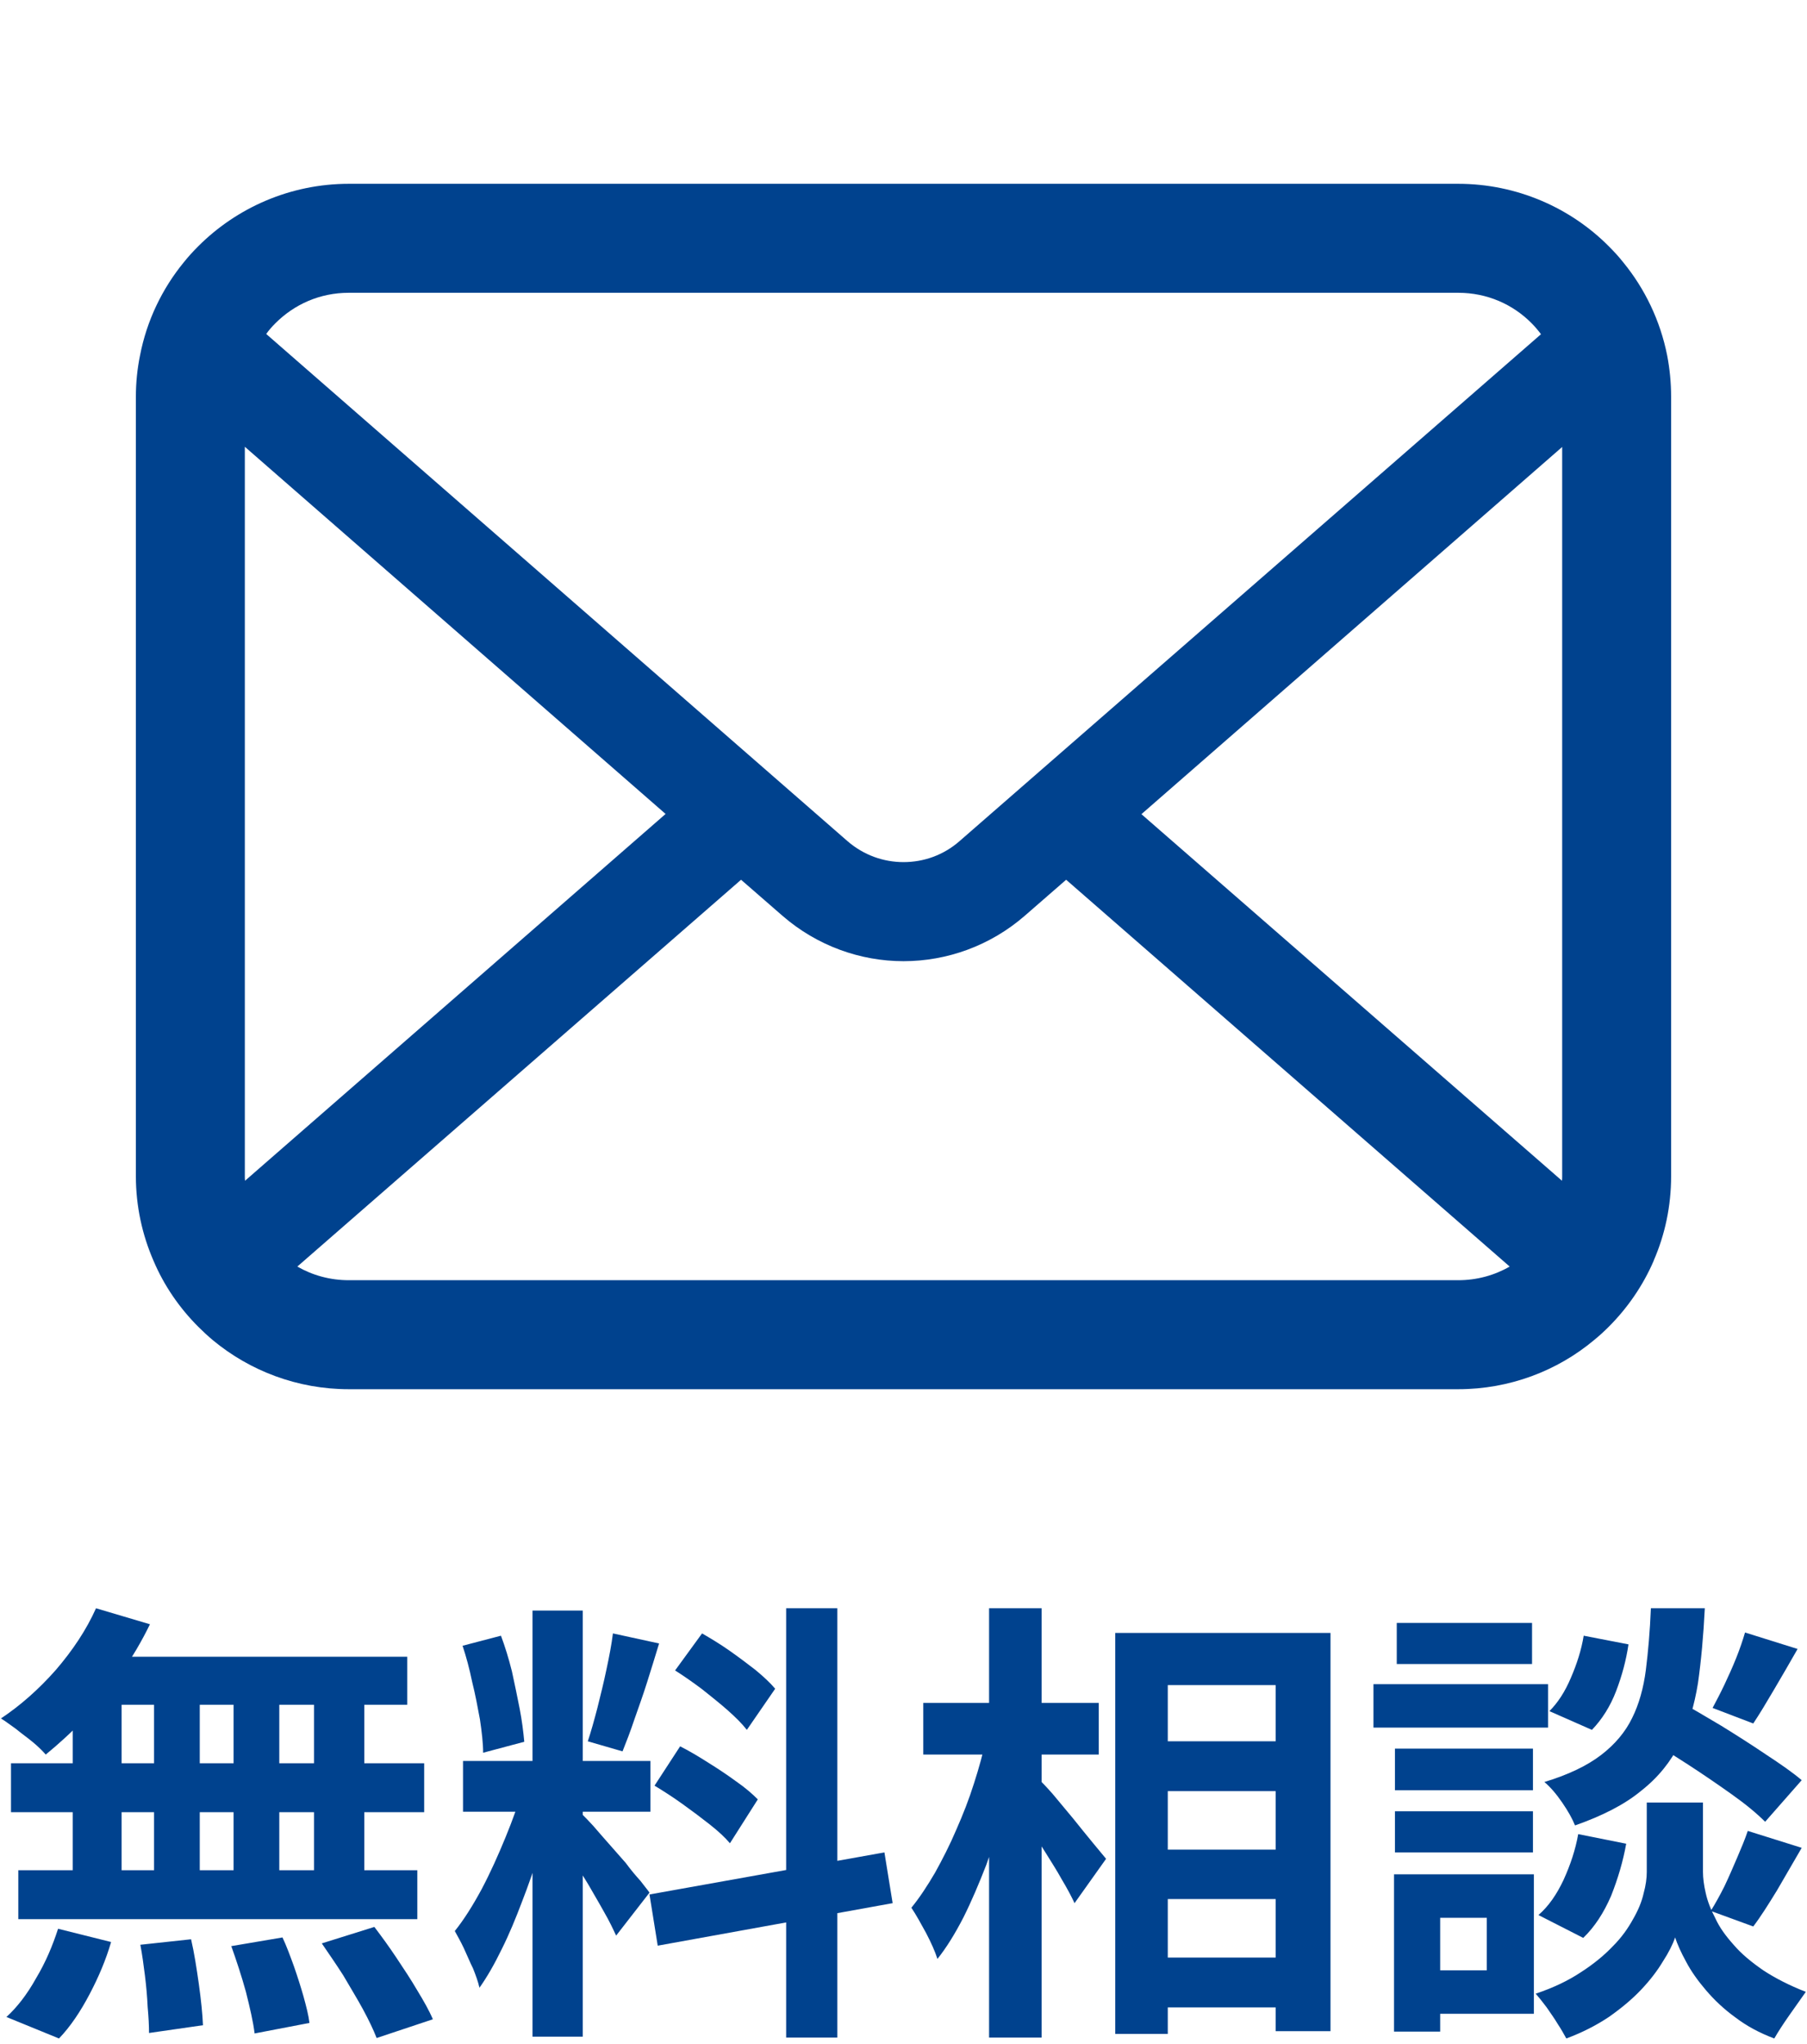
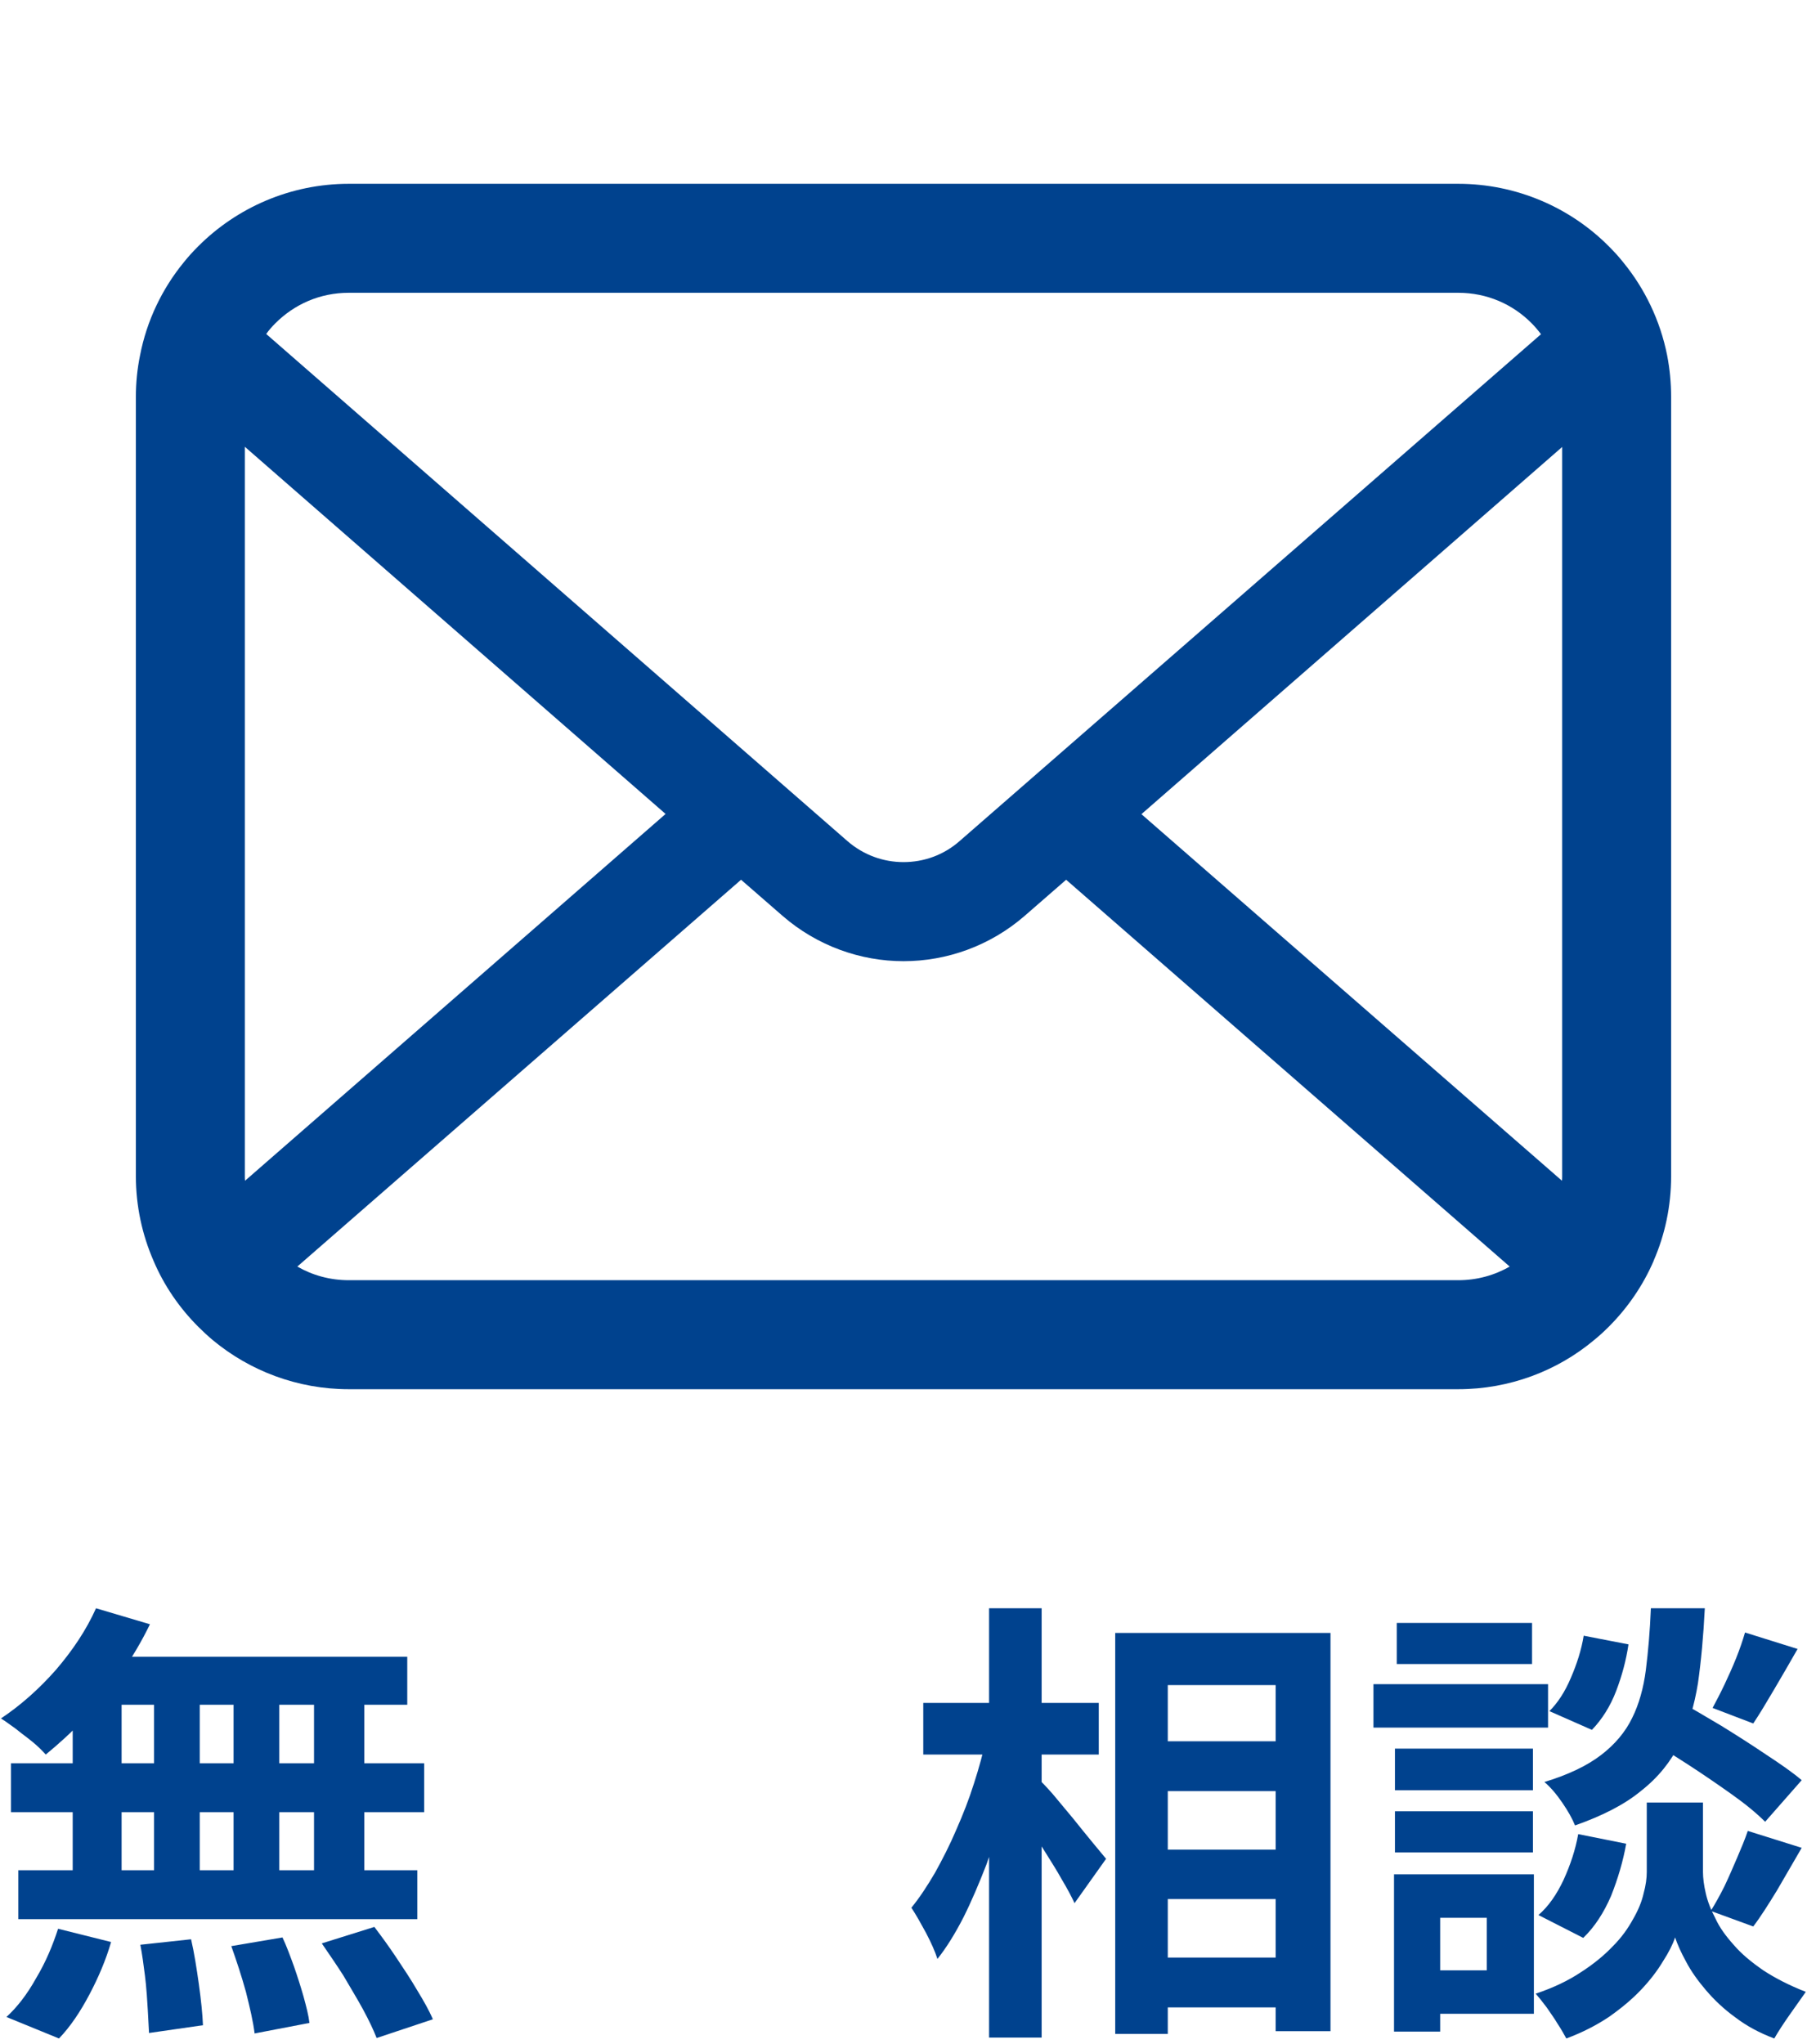
<svg xmlns="http://www.w3.org/2000/svg" width="100%" height="100%" viewBox="0 0 512 579" version="1.1" xml:space="preserve" style="fill-rule:evenodd;clip-rule:evenodd;stroke-linejoin:round;stroke-miterlimit:2;">
  <g>
    <path d="M472.377,100.671C470.416,90.793 466.037,81.754 459.92,74.287C458.63,72.66 457.283,71.203 455.823,69.746C444.986,58.855 429.776,52.062 413.16,52.062L98.841,52.062C82.225,52.062 67.069,58.855 56.182,69.746C54.725,71.203 53.377,72.66 52.084,74.287C45.964,81.753 41.585,90.793 39.678,100.671C38.895,104.483 38.5,108.423 38.5,112.405L38.5,333.162C38.5,341.631 40.297,349.772 43.5,357.123C46.471,364.141 50.851,370.491 56.181,375.816C57.532,377.163 58.873,378.402 60.337,379.634C70.775,388.279 84.249,393.499 98.841,393.499L413.16,393.499C427.757,393.499 441.289,388.279 451.667,379.58C453.127,378.402 454.475,377.163 455.823,375.816C461.15,370.491 465.529,364.141 468.562,357.123L468.562,357.069C471.764,349.717 473.499,341.631 473.499,333.163L473.499,112.405C473.5,108.423 473.112,104.483 472.377,100.671ZM78.015,91.576C83.406,86.192 90.645,82.932 98.841,82.932L413.16,82.932C421.356,82.932 428.659,86.192 433.986,91.576C434.939,92.536 435.837,93.604 436.63,94.666L271.885,238.246C267.341,242.228 261.728,244.195 256,244.195C250.33,244.195 244.721,242.228 240.117,238.246L75.435,94.605C76.164,93.543 77.062,92.536 78.015,91.576ZM69.37,333.162L69.37,126.55L188.591,230.555L69.431,334.449C69.37,334.055 69.37,333.611 69.37,333.162ZM413.16,362.624L98.841,362.624C93.504,362.624 88.511,361.221 84.249,358.756L209.973,249.192L221.71,259.402C231.533,267.937 243.824,272.26 256,272.26C268.24,272.26 280.53,267.937 290.352,259.402L302.083,249.192L427.757,358.756C423.49,361.221 418.497,362.624 413.16,362.624ZM442.631,333.162C442.631,333.611 442.631,334.055 442.573,334.449L323.414,230.615L442.631,126.605L442.631,333.162Z" style="fill:rgb(0,66,142);fill-rule:nonzero;" />
    <g transform="matrix(1,0,0,1,-32.533,512.85)">
      <g transform="matrix(129.5,0,0,129.5,29.305,52.772)">
-         <path d="M0.235,-0.85L0.353,-0.815C0.335,-0.778 0.314,-0.742 0.289,-0.707C0.264,-0.672 0.238,-0.639 0.21,-0.609C0.182,-0.579 0.153,-0.553 0.125,-0.53C0.118,-0.538 0.109,-0.547 0.097,-0.557C0.085,-0.567 0.072,-0.576 0.06,-0.586C0.047,-0.595 0.037,-0.603 0.027,-0.609C0.069,-0.637 0.109,-0.672 0.147,-0.715C0.184,-0.758 0.214,-0.803 0.235,-0.85ZM0.227,-0.744L0.916,-0.744L0.916,-0.639L0.198,-0.639L0.227,-0.744ZM0.049,-0.511L0.953,-0.511L0.953,-0.404L0.049,-0.404L0.049,-0.511ZM0.065,-0.277L0.938,-0.277L0.938,-0.17L0.065,-0.17L0.065,-0.277ZM0.362,-0.707L0.462,-0.707L0.462,-0.221L0.362,-0.221L0.362,-0.707ZM0.184,-0.707L0.291,-0.707L0.291,-0.22L0.184,-0.22L0.184,-0.707ZM0.536,-0.707L0.636,-0.707L0.636,-0.22L0.536,-0.22L0.536,-0.707ZM0.712,-0.707L0.822,-0.707L0.822,-0.22L0.712,-0.22L0.712,-0.707ZM0.332,-0.114L0.443,-0.126C0.45,-0.096 0.455,-0.063 0.46,-0.028C0.465,0.008 0.468,0.038 0.469,0.062L0.351,0.079C0.351,0.063 0.35,0.044 0.348,0.022C0.347,-0 0.345,-0.023 0.342,-0.047C0.339,-0.071 0.336,-0.093 0.332,-0.114ZM0.531,-0.111L0.643,-0.13C0.652,-0.111 0.66,-0.089 0.668,-0.067C0.676,-0.044 0.683,-0.022 0.689,-0.001C0.695,0.021 0.7,0.04 0.702,0.057L0.582,0.08C0.579,0.055 0.572,0.025 0.563,-0.011C0.553,-0.047 0.542,-0.08 0.531,-0.111ZM0.729,-0.117L0.844,-0.153C0.86,-0.132 0.876,-0.11 0.892,-0.086C0.908,-0.062 0.924,-0.038 0.938,-0.014C0.952,0.009 0.964,0.03 0.972,0.049L0.849,0.09C0.842,0.072 0.832,0.051 0.819,0.027C0.806,0.003 0.791,-0.021 0.776,-0.047C0.76,-0.072 0.744,-0.095 0.729,-0.117ZM0.152,-0.149L0.268,-0.12C0.257,-0.082 0.241,-0.044 0.221,-0.006C0.201,0.032 0.179,0.065 0.154,0.091L0.039,0.044C0.062,0.023 0.084,-0.005 0.104,-0.041C0.125,-0.076 0.14,-0.112 0.152,-0.149Z" style="fill:rgb(0,66,142);fill-rule:nonzero;" />
+         <path d="M0.235,-0.85L0.353,-0.815C0.335,-0.778 0.314,-0.742 0.289,-0.707C0.264,-0.672 0.238,-0.639 0.21,-0.609C0.182,-0.579 0.153,-0.553 0.125,-0.53C0.118,-0.538 0.109,-0.547 0.097,-0.557C0.085,-0.567 0.072,-0.576 0.06,-0.586C0.047,-0.595 0.037,-0.603 0.027,-0.609C0.069,-0.637 0.109,-0.672 0.147,-0.715C0.184,-0.758 0.214,-0.803 0.235,-0.85ZM0.227,-0.744L0.916,-0.744L0.916,-0.639L0.198,-0.639L0.227,-0.744ZM0.049,-0.511L0.953,-0.511L0.953,-0.404L0.049,-0.404L0.049,-0.511ZM0.065,-0.277L0.938,-0.277L0.938,-0.17L0.065,-0.17L0.065,-0.277ZM0.362,-0.707L0.462,-0.707L0.462,-0.221L0.362,-0.221L0.362,-0.707ZM0.184,-0.707L0.291,-0.707L0.291,-0.22L0.184,-0.22L0.184,-0.707ZM0.536,-0.707L0.636,-0.707L0.636,-0.22L0.536,-0.22L0.536,-0.707ZM0.712,-0.707L0.822,-0.707L0.822,-0.22L0.712,-0.22L0.712,-0.707ZM0.332,-0.114L0.443,-0.126C0.45,-0.096 0.455,-0.063 0.46,-0.028C0.465,0.008 0.468,0.038 0.469,0.062L0.351,0.079C0.347,-0 0.345,-0.023 0.342,-0.047C0.339,-0.071 0.336,-0.093 0.332,-0.114ZM0.531,-0.111L0.643,-0.13C0.652,-0.111 0.66,-0.089 0.668,-0.067C0.676,-0.044 0.683,-0.022 0.689,-0.001C0.695,0.021 0.7,0.04 0.702,0.057L0.582,0.08C0.579,0.055 0.572,0.025 0.563,-0.011C0.553,-0.047 0.542,-0.08 0.531,-0.111ZM0.729,-0.117L0.844,-0.153C0.86,-0.132 0.876,-0.11 0.892,-0.086C0.908,-0.062 0.924,-0.038 0.938,-0.014C0.952,0.009 0.964,0.03 0.972,0.049L0.849,0.09C0.842,0.072 0.832,0.051 0.819,0.027C0.806,0.003 0.791,-0.021 0.776,-0.047C0.76,-0.072 0.744,-0.095 0.729,-0.117ZM0.152,-0.149L0.268,-0.12C0.257,-0.082 0.241,-0.044 0.221,-0.006C0.201,0.032 0.179,0.065 0.154,0.091L0.039,0.044C0.062,0.023 0.084,-0.005 0.104,-0.041C0.125,-0.076 0.14,-0.112 0.152,-0.149Z" style="fill:rgb(0,66,142);fill-rule:nonzero;" />
      </g>
      <g transform="matrix(129.5,0,0,129.5,158.806,52.772)">
-         <path d="M0.19,-0.845L0.3,-0.845L0.3,0.087L0.19,0.087L0.19,-0.845ZM0.038,-0.516L0.448,-0.516L0.448,-0.405L0.038,-0.405L0.038,-0.516ZM0.169,-0.457L0.235,-0.424C0.226,-0.391 0.216,-0.355 0.205,-0.318C0.194,-0.281 0.181,-0.244 0.167,-0.208C0.153,-0.171 0.139,-0.137 0.123,-0.105C0.107,-0.072 0.091,-0.044 0.074,-0.02C0.071,-0.033 0.066,-0.047 0.06,-0.062C0.053,-0.076 0.047,-0.091 0.04,-0.106C0.033,-0.121 0.026,-0.133 0.02,-0.144C0.04,-0.169 0.059,-0.199 0.079,-0.236C0.098,-0.272 0.115,-0.31 0.131,-0.349C0.147,-0.388 0.16,-0.424 0.169,-0.457ZM0.299,-0.399C0.305,-0.393 0.313,-0.385 0.323,-0.374C0.333,-0.362 0.344,-0.35 0.357,-0.335C0.369,-0.321 0.382,-0.307 0.394,-0.293C0.405,-0.278 0.416,-0.265 0.426,-0.254C0.435,-0.242 0.442,-0.234 0.446,-0.228L0.373,-0.134C0.366,-0.149 0.358,-0.166 0.347,-0.185C0.336,-0.205 0.324,-0.225 0.312,-0.246C0.299,-0.267 0.287,-0.287 0.275,-0.306C0.263,-0.324 0.253,-0.34 0.244,-0.352L0.299,-0.399ZM0.037,-0.768L0.121,-0.79C0.13,-0.766 0.138,-0.74 0.145,-0.712C0.151,-0.684 0.157,-0.656 0.162,-0.63C0.167,-0.604 0.17,-0.58 0.172,-0.558L0.082,-0.534C0.082,-0.555 0.079,-0.58 0.075,-0.607C0.07,-0.634 0.065,-0.661 0.058,-0.689C0.052,-0.718 0.045,-0.744 0.037,-0.768ZM0.366,-0.795L0.467,-0.773C0.459,-0.746 0.45,-0.718 0.441,-0.689C0.432,-0.66 0.422,-0.633 0.413,-0.607C0.404,-0.58 0.395,-0.557 0.387,-0.537L0.311,-0.559C0.318,-0.58 0.325,-0.605 0.332,-0.632C0.339,-0.66 0.346,-0.688 0.352,-0.717C0.358,-0.745 0.363,-0.771 0.366,-0.795ZM0.745,-0.85L0.857,-0.85L0.857,0.089L0.745,0.089L0.745,-0.85ZM0.446,-0.224L0.96,-0.316L0.978,-0.205L0.464,-0.112L0.446,-0.224ZM0.502,-0.714L0.561,-0.795C0.58,-0.784 0.6,-0.772 0.62,-0.758C0.64,-0.744 0.66,-0.729 0.678,-0.715C0.696,-0.7 0.71,-0.687 0.721,-0.674L0.659,-0.584C0.649,-0.597 0.635,-0.611 0.617,-0.627C0.6,-0.642 0.581,-0.657 0.561,-0.673C0.541,-0.688 0.521,-0.702 0.502,-0.714ZM0.457,-0.462L0.513,-0.548C0.533,-0.538 0.553,-0.526 0.575,-0.512C0.596,-0.499 0.617,-0.485 0.636,-0.471C0.655,-0.458 0.671,-0.444 0.683,-0.432L0.622,-0.336C0.611,-0.349 0.597,-0.362 0.578,-0.377C0.559,-0.392 0.539,-0.407 0.518,-0.422C0.497,-0.437 0.477,-0.45 0.457,-0.462Z" style="fill:rgb(0,66,142);fill-rule:nonzero;" />
-       </g>
+         </g>
      <g transform="matrix(129.5,0,0,129.5,288.306,52.772)">
        <path d="M0.522,-0.559L0.88,-0.559L0.88,-0.45L0.522,-0.45L0.522,-0.559ZM0.522,-0.322L0.88,-0.322L0.88,-0.214L0.522,-0.214L0.522,-0.322ZM0.522,-0.086L0.88,-0.086L0.88,0.023L0.522,0.023L0.522,-0.086ZM0.465,-0.796L0.936,-0.796L0.936,0.075L0.816,0.075L0.816,-0.682L0.58,-0.682L0.58,0.081L0.465,0.081L0.465,-0.796ZM0.045,-0.643L0.429,-0.643L0.429,-0.53L0.045,-0.53L0.045,-0.643ZM0.189,-0.85L0.304,-0.85L0.304,0.089L0.189,0.089L0.189,-0.85ZM0.183,-0.566L0.254,-0.541C0.246,-0.501 0.236,-0.459 0.224,-0.416C0.212,-0.373 0.198,-0.331 0.183,-0.289C0.167,-0.248 0.151,-0.21 0.133,-0.174C0.115,-0.139 0.096,-0.108 0.076,-0.083C0.071,-0.099 0.062,-0.119 0.051,-0.14C0.039,-0.162 0.029,-0.18 0.019,-0.195C0.037,-0.217 0.054,-0.243 0.071,-0.272C0.087,-0.301 0.103,-0.332 0.117,-0.365C0.132,-0.399 0.145,-0.432 0.156,-0.467C0.167,-0.501 0.176,-0.534 0.183,-0.566ZM0.296,-0.478C0.303,-0.471 0.314,-0.46 0.328,-0.444C0.342,-0.427 0.357,-0.409 0.373,-0.39C0.388,-0.371 0.403,-0.353 0.416,-0.337C0.43,-0.32 0.439,-0.309 0.445,-0.302L0.376,-0.205C0.369,-0.22 0.36,-0.237 0.348,-0.257C0.337,-0.277 0.324,-0.297 0.311,-0.318C0.298,-0.339 0.285,-0.359 0.273,-0.377C0.26,-0.395 0.25,-0.411 0.241,-0.424L0.296,-0.478Z" style="fill:rgb(0,66,142);fill-rule:nonzero;" />
      </g>
      <g transform="matrix(129.5,0,0,129.5,417.806,52.772)">
        <path d="M0.622,-0.569L0.696,-0.648C0.725,-0.632 0.756,-0.614 0.791,-0.593C0.825,-0.572 0.858,-0.551 0.889,-0.53C0.921,-0.509 0.947,-0.491 0.967,-0.474L0.887,-0.383C0.869,-0.401 0.845,-0.421 0.814,-0.443C0.783,-0.465 0.751,-0.487 0.717,-0.509C0.683,-0.531 0.651,-0.551 0.622,-0.569ZM0.628,-0.425L0.751,-0.425L0.751,-0.273C0.751,-0.26 0.753,-0.244 0.757,-0.227C0.761,-0.209 0.768,-0.191 0.778,-0.172C0.787,-0.152 0.801,-0.133 0.818,-0.114C0.835,-0.094 0.857,-0.076 0.883,-0.058C0.909,-0.041 0.94,-0.025 0.976,-0.011C0.966,0.003 0.954,0.02 0.94,0.04C0.926,0.06 0.915,0.077 0.907,0.091C0.875,0.079 0.847,0.064 0.822,0.045C0.797,0.027 0.776,0.007 0.758,-0.014C0.74,-0.035 0.725,-0.056 0.714,-0.077C0.703,-0.097 0.695,-0.115 0.69,-0.13C0.685,-0.115 0.676,-0.097 0.663,-0.077C0.651,-0.057 0.635,-0.036 0.615,-0.015C0.595,0.006 0.572,0.025 0.545,0.044C0.518,0.062 0.487,0.078 0.452,0.091C0.447,0.082 0.441,0.071 0.433,0.059C0.426,0.047 0.417,0.035 0.409,0.023C0.4,0.011 0.392,0.001 0.385,-0.007C0.424,-0.02 0.457,-0.036 0.484,-0.054C0.512,-0.072 0.535,-0.091 0.554,-0.111C0.573,-0.13 0.587,-0.15 0.598,-0.17C0.609,-0.189 0.617,-0.208 0.621,-0.226C0.626,-0.244 0.628,-0.26 0.628,-0.273L0.628,-0.425ZM0.637,-0.85L0.755,-0.85C0.752,-0.79 0.747,-0.735 0.74,-0.686C0.732,-0.637 0.719,-0.593 0.7,-0.554C0.681,-0.515 0.653,-0.48 0.616,-0.451C0.58,-0.421 0.531,-0.396 0.471,-0.375C0.465,-0.39 0.456,-0.406 0.443,-0.425C0.43,-0.444 0.417,-0.459 0.404,-0.47C0.457,-0.486 0.498,-0.506 0.528,-0.529C0.558,-0.552 0.581,-0.579 0.596,-0.61C0.611,-0.64 0.621,-0.676 0.626,-0.715C0.631,-0.755 0.635,-0.8 0.637,-0.85ZM0.49,-0.79L0.588,-0.771C0.583,-0.737 0.574,-0.703 0.561,-0.669C0.548,-0.635 0.53,-0.607 0.508,-0.584L0.415,-0.625C0.433,-0.643 0.449,-0.667 0.462,-0.698C0.475,-0.728 0.485,-0.759 0.49,-0.79ZM0.478,-0.356L0.583,-0.335C0.576,-0.296 0.565,-0.259 0.55,-0.221C0.534,-0.184 0.514,-0.153 0.489,-0.129L0.391,-0.179C0.413,-0.198 0.431,-0.224 0.446,-0.256C0.461,-0.289 0.472,-0.322 0.478,-0.356ZM0.843,-0.797L0.958,-0.761C0.941,-0.731 0.924,-0.702 0.907,-0.673C0.89,-0.644 0.875,-0.619 0.861,-0.598L0.772,-0.632C0.78,-0.647 0.789,-0.664 0.798,-0.683C0.807,-0.702 0.816,-0.722 0.824,-0.742C0.832,-0.762 0.838,-0.78 0.843,-0.797ZM0.849,-0.363L0.967,-0.326C0.949,-0.295 0.931,-0.264 0.913,-0.233C0.894,-0.202 0.877,-0.175 0.861,-0.154L0.768,-0.188C0.778,-0.204 0.788,-0.222 0.798,-0.242C0.808,-0.263 0.817,-0.284 0.826,-0.305C0.835,-0.326 0.843,-0.345 0.849,-0.363ZM0.077,-0.543L0.379,-0.543L0.379,-0.452L0.077,-0.452L0.077,-0.543ZM0.081,-0.818L0.377,-0.818L0.377,-0.728L0.081,-0.728L0.081,-0.818ZM0.077,-0.406L0.379,-0.406L0.379,-0.316L0.077,-0.316L0.077,-0.406ZM0.03,-0.684L0.412,-0.684L0.412,-0.589L0.03,-0.589L0.03,-0.684ZM0.129,-0.268L0.381,-0.268L0.381,0.037L0.129,0.037L0.129,-0.058L0.278,-0.058L0.278,-0.173L0.129,-0.173L0.129,-0.268ZM0.075,-0.268L0.176,-0.268L0.176,0.076L0.075,0.076L0.075,-0.268Z" style="fill:rgb(0,66,142);fill-rule:nonzero;" />
      </g>
      <g transform="matrix(129.5,0,0,129.5,547.306,52.772)">
            </g>
    </g>
  </g>
</svg>